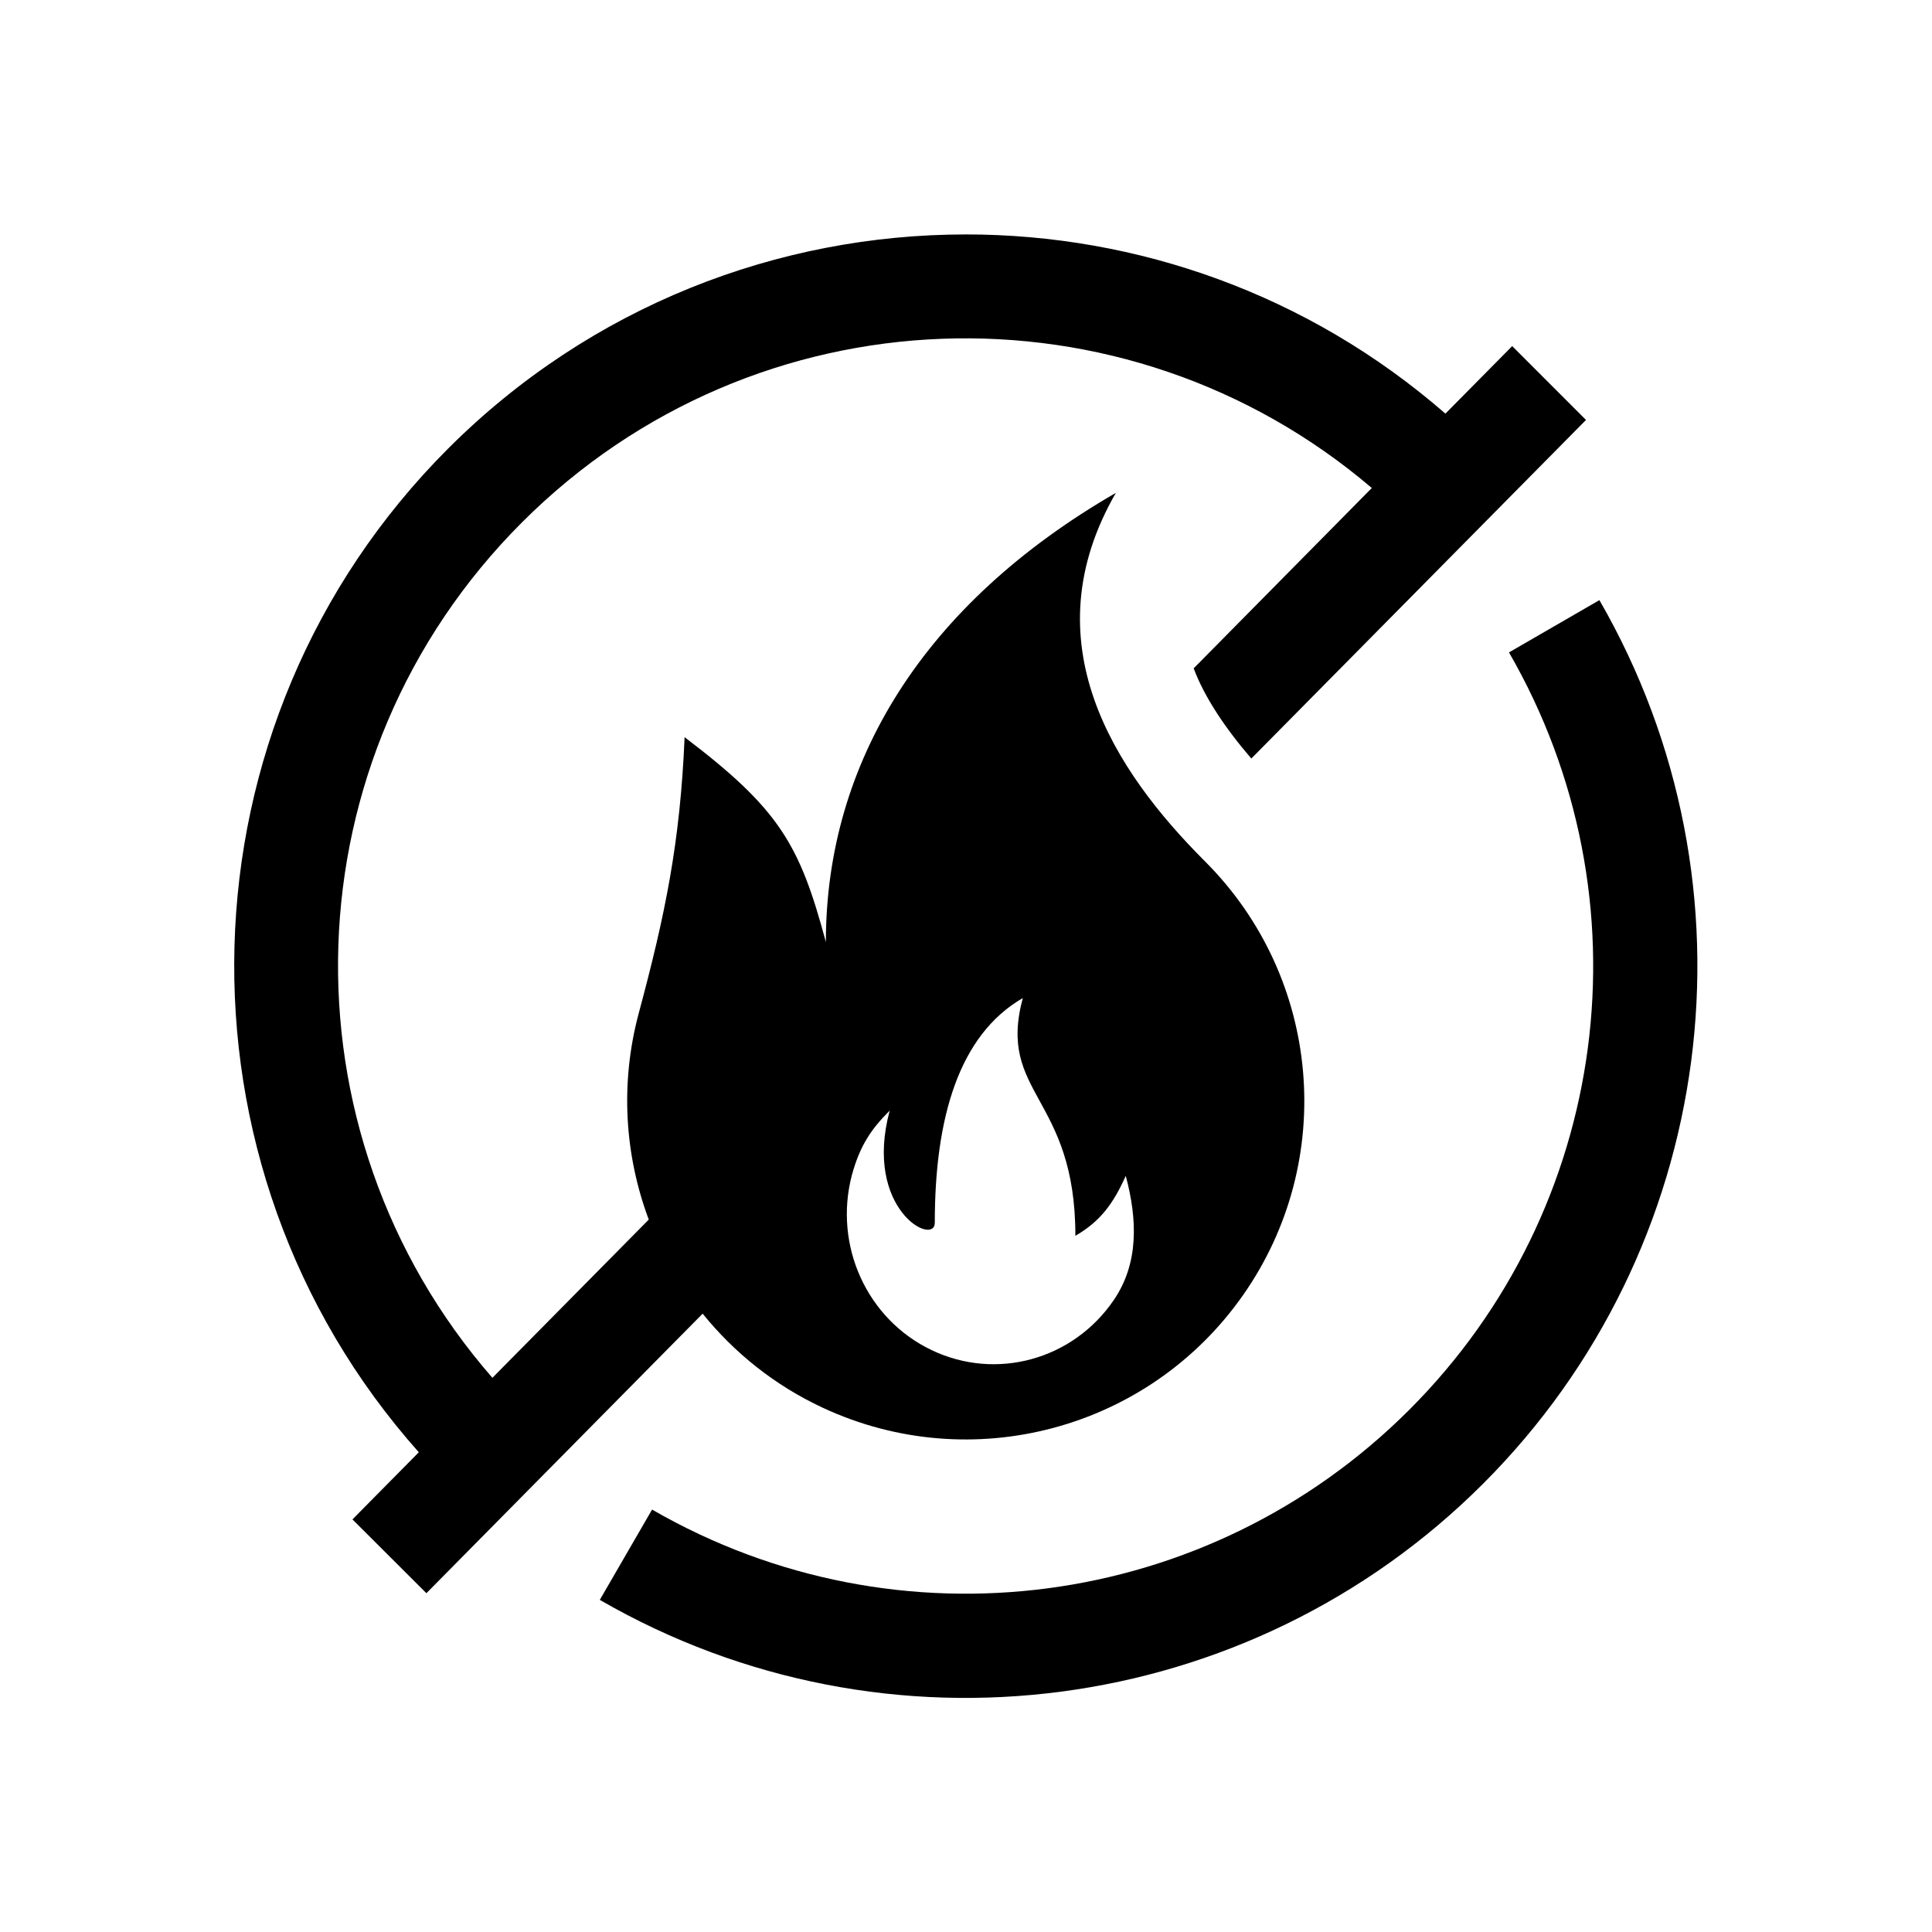
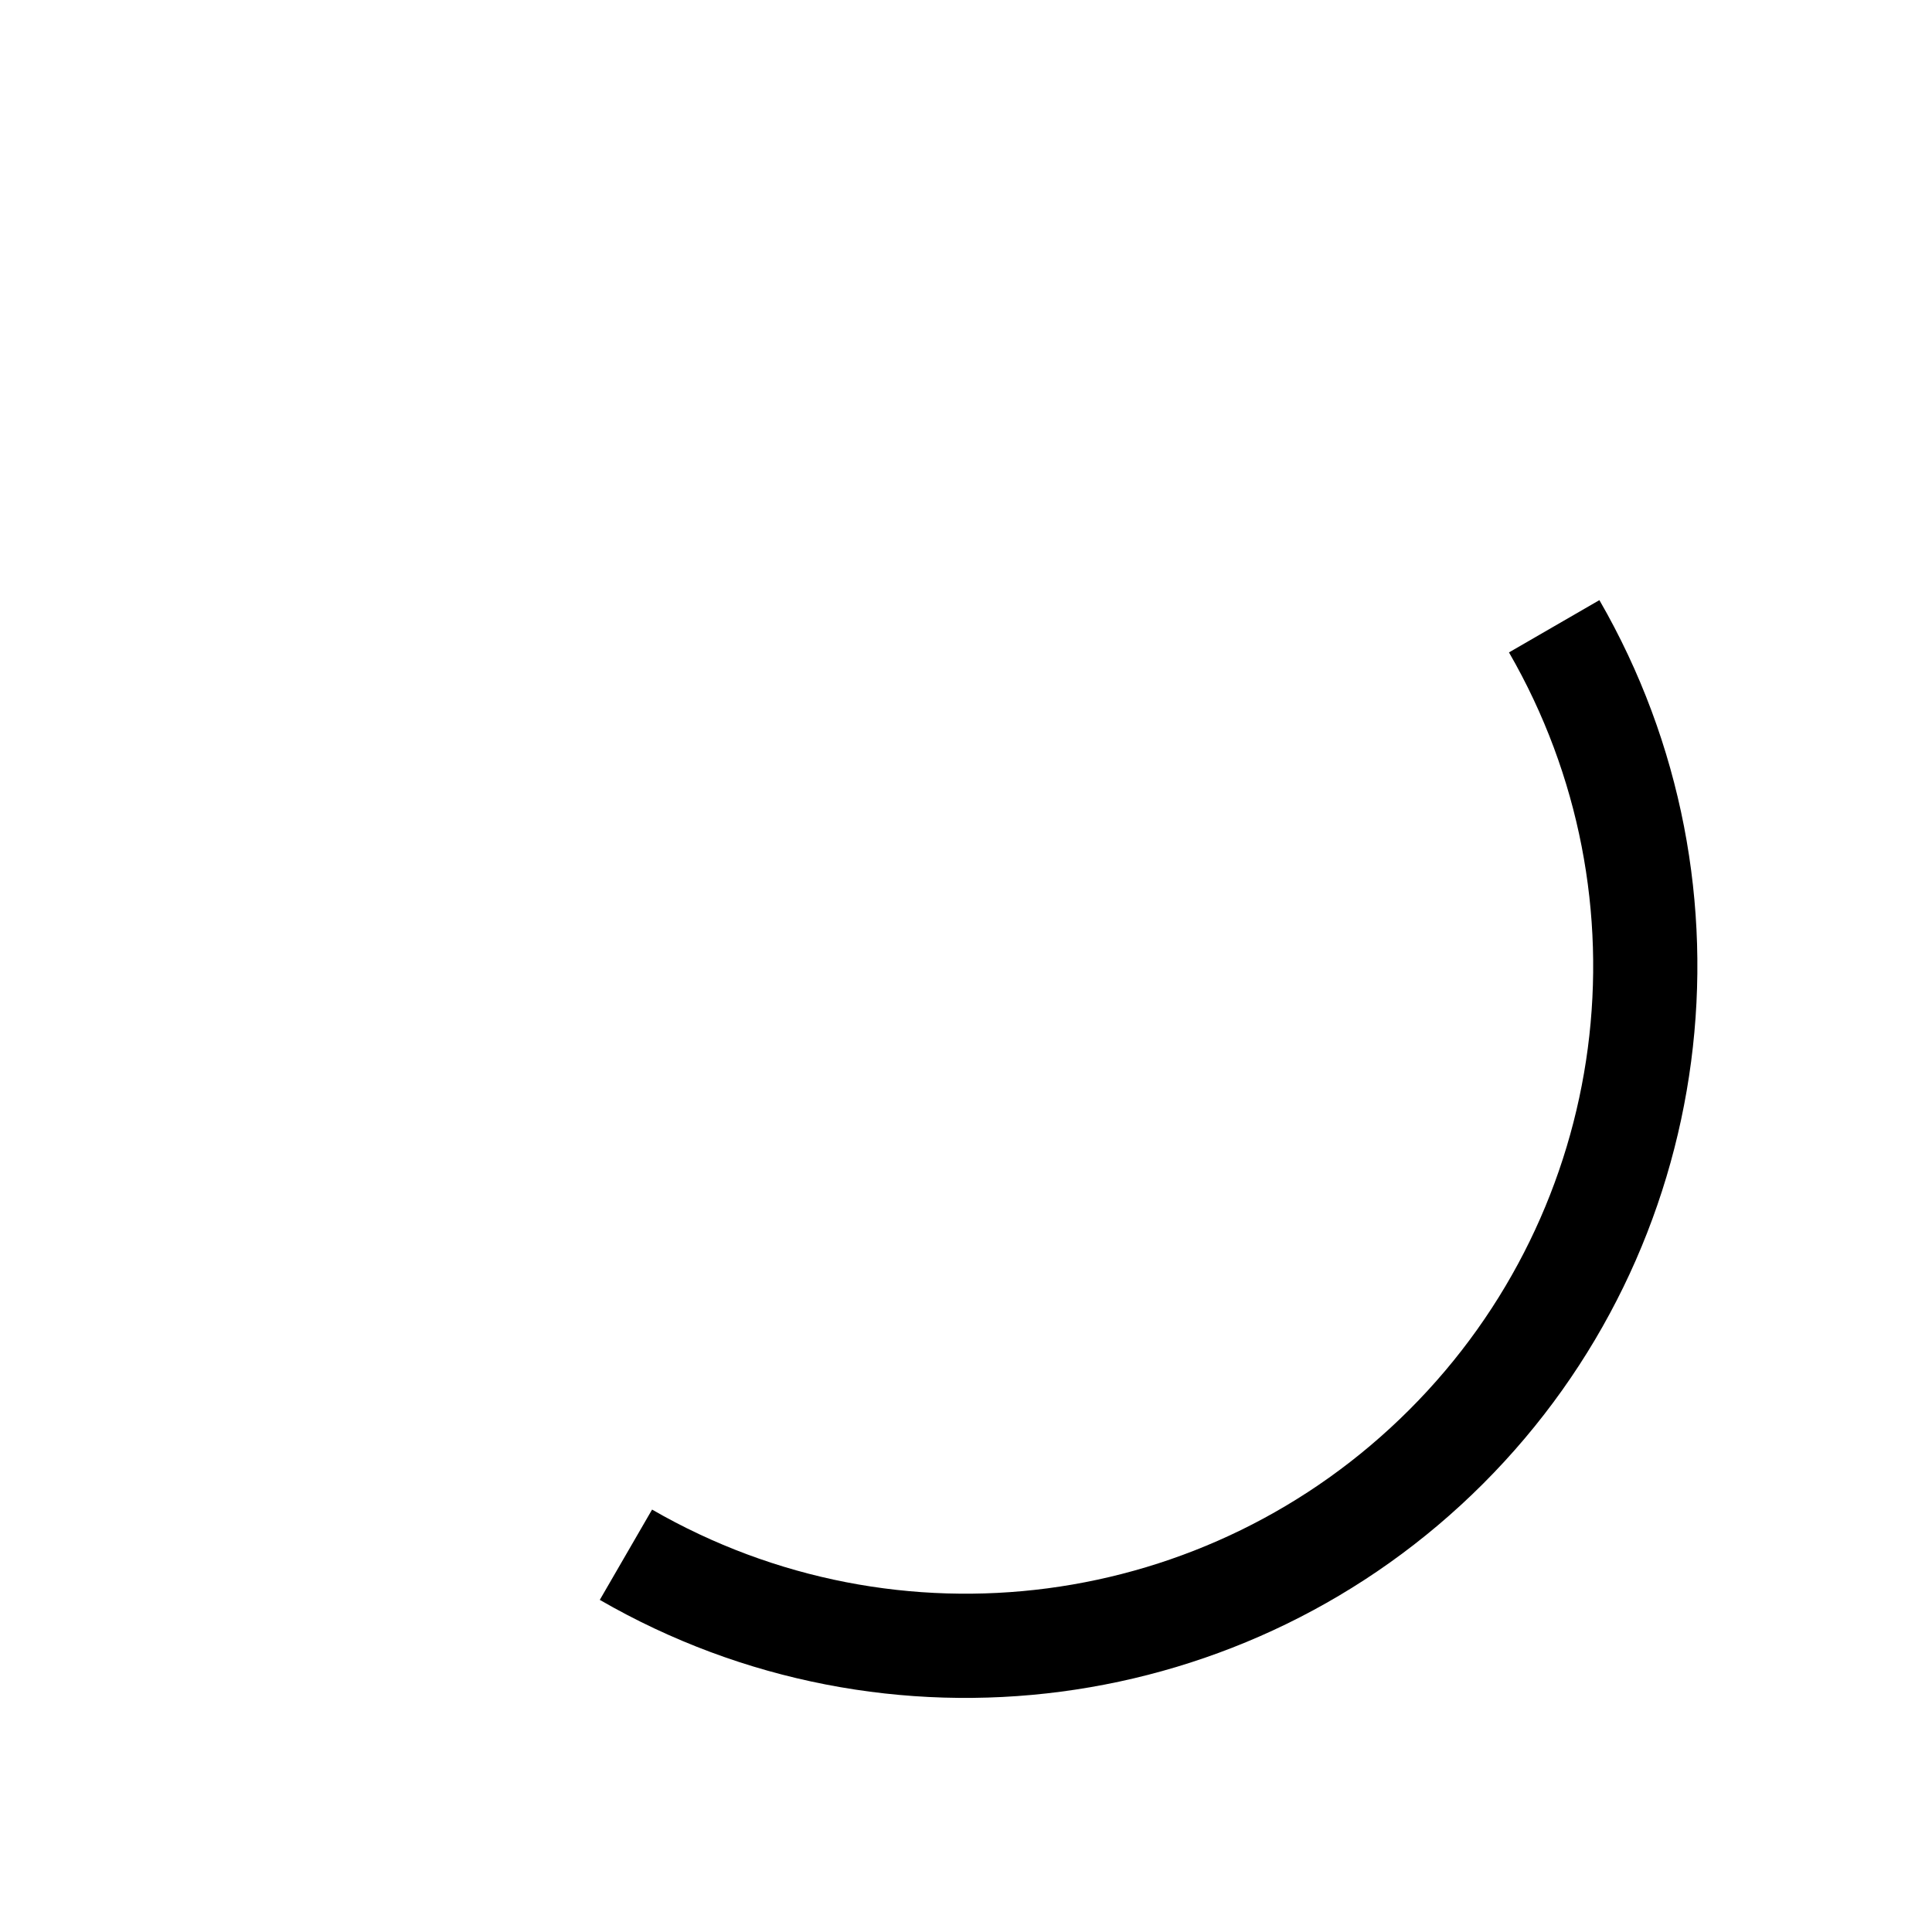
<svg xmlns="http://www.w3.org/2000/svg" fill="#000000" width="800px" height="800px" version="1.1" viewBox="144 144 512 512">
  <g>
-     <path d="m415.05 408.5c-6.848 25.543 13.938 25.824 13.938 63 6.473-3.75 9.969-8.328 13.352-15.887 3.039 11.371 3.566 23.09-3.203 32.953-10.816 15.832-31.168 21.395-48.25 13.227-17.125-8.168-26.008-27.691-21.145-46.324 2.188-8.078 5.312-12.422 10.035-17.145-7.031 26.211 11.953 36.055 11.953 29.707 0-27.727 6.356-49.715 23.32-59.531zm-15.129-202.37c-49.648 0-99.328 18.914-137.15 56.734-72.914 72.914-75.504 189.95-7.781 266l-17.586 17.793 19.594 19.559 73.211-74.082c8.375 10.355 19.066 18.984 31.82 24.926 39.449 18.398 86.438 5.805 111.4-29.848 24.984-35.652 20.73-84.121-10.059-114.91-24.172-24.145-46.445-58.168-23.652-97.688-50.875 29.379-76.852 71.43-76.852 119.04-6.941-25.867-12.277-35.195-37.438-54.293-1.191 27.957-5.106 46.914-12.16 73.176-4.988 18.629-3.707 37.645 2.66 54.668l-41.434 41.93c-57.031-65.395-54.461-164.4 7.848-226.71 61.84-61.84 159.8-64.848 225.2-9.098l-47.203 47.789c2.82 7.578 8.363 15.887 15.277 23.902l88.691-89.727-19.559-19.57-17.699 17.895c-36.336-31.641-81.695-47.492-127.12-47.492z" />
    <path d="m567.86 303.04-23.965 13.855c37.672 65.25 26.852 147.47-26.418 200.71-53.27 53.27-135.45 64.09-200.67 26.449l-13.855 23.93c75.953 43.887 172.08 31.227 234.09-30.789 62.043-62.043 74.672-158.17 30.816-234.15z" fill-rule="evenodd" />
  </g>
</svg>